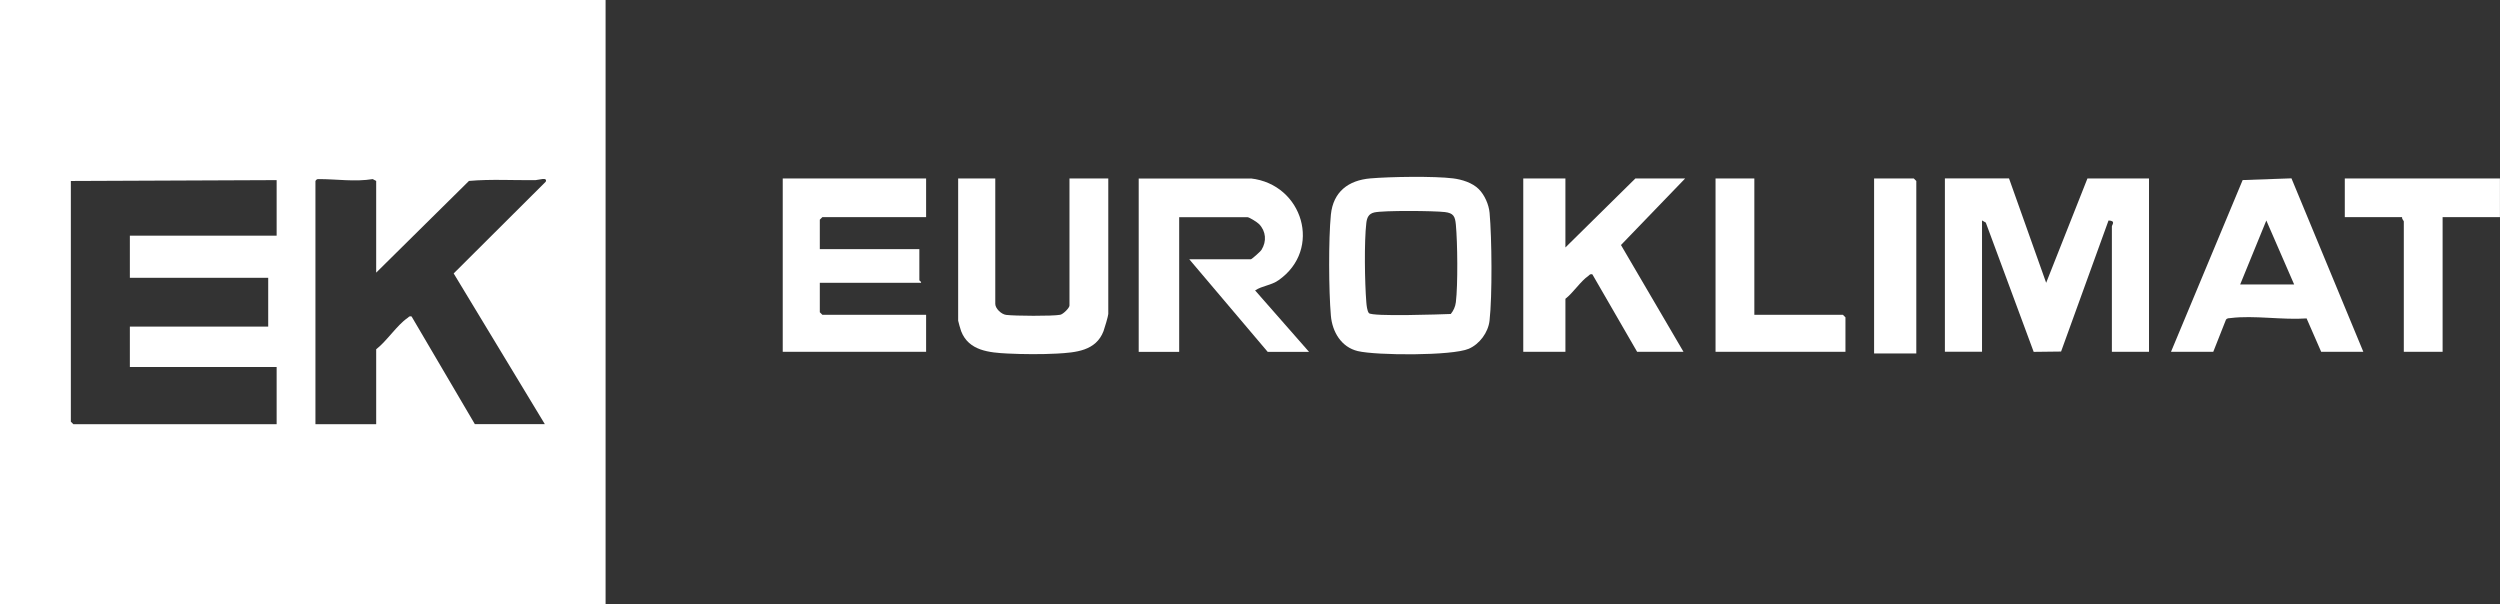
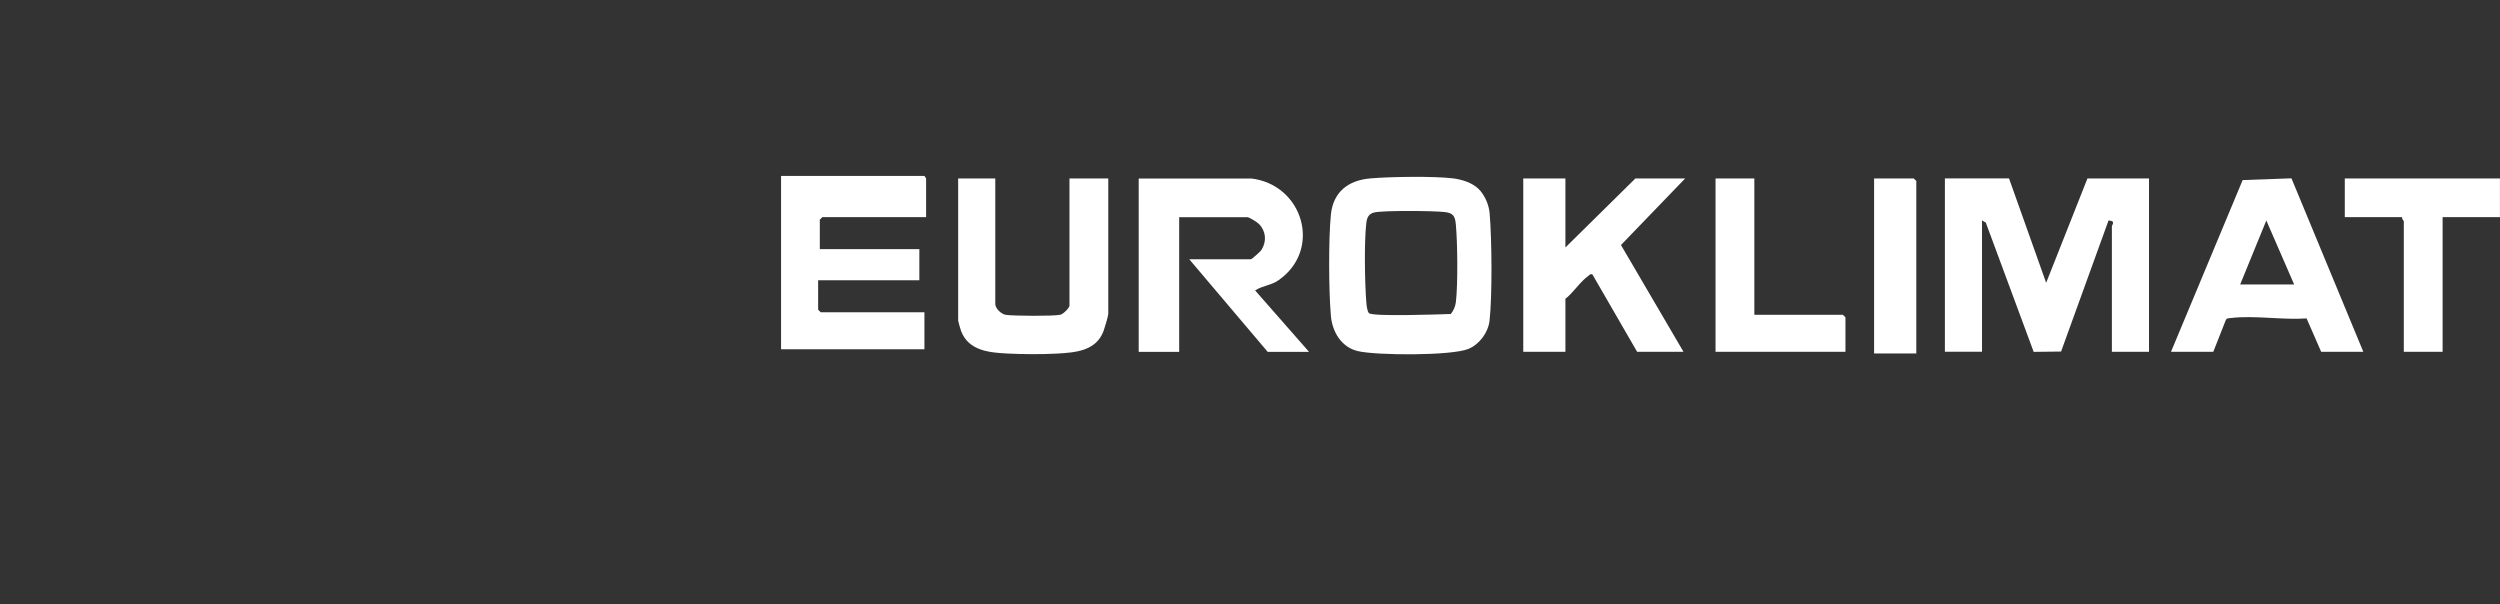
<svg xmlns="http://www.w3.org/2000/svg" id="_Слой_1" data-name=" Слой 1" viewBox="0 0 462.61 111.83">
  <rect x="0" y="0" width="462.61" height="111.83" fill="#333333" stroke="none" />
  <defs>
    <style>
      .cls-1 {
        fill: #fff;
      }
    </style>
  </defs>
  <path class="cls-1" d="M462.6,33.02v7.16h-10.61v24.92h-7.18v-24.14c0-.1-.41-.47-.31-.78h-10.61v-7.16h28.72-.01Z" />
-   <path class="cls-1" d="M112.06,0v111.83H0V0h112.06ZM51.19,33.33l-38.08.16v44.54l.47.47h37.61v-10.59h-27.16v-7.48h25.6v-9.03h-25.6v-7.79h27.16s0-10.28,0-10.28ZM69.61,50.46v-16.98l-.64-.34c-3.3.54-6.66,0-9.96,0-.36,0-.4.02-.64.34v45.01h11.24v-13.86c1.92-1.47,3.88-4.48,5.77-5.77.26-.18.33-.43.78-.3l11.71,19.93h12.95l-16.87-27.89,17.03-16.97c.4-.93-1.36-.31-1.86-.3-4.11.06-8.24-.21-12.34.15l-17.17,16.97h0Z" />
  <path class="cls-1" d="M371.76,33.02l6.87,19.31,7.64-19.31h11.39v32.08h-6.87v-23.21c0-.28.79-1.04-.62-1.09l-8.78,24.25-5.07.06-8.86-23.92-.7-.4v24.3h-6.87v-32.08h11.87Z" />
  <path class="cls-1" d="M231.46,33.02c9.64,1.08,13.27,13.15,5.13,18.83-1.42.99-2.97,1-4.34,1.89l9.98,11.37h-7.65l-14.51-17.13h11.39c.16,0,1.76-1.4,1.98-1.76.97-1.57.83-3.41-.45-4.75-.31-.33-1.83-1.28-2.15-1.28h-12.64v24.92h-7.49v-32.08h20.76-.01Z" />
-   <path class="cls-1" d="M171.37,33.02v7.16h-19.2l-.47.47v5.45h18.42v5.76c0,.09.4.24.31.47h-18.73v5.45l.47.47h19.2v6.85h-26.53v-32.08s26.53,0,26.53,0Z" />
+   <path class="cls-1" d="M171.37,33.02v7.16h-19.2l-.47.47v5.45h18.42v5.76h-18.73v5.45l.47.47h19.2v6.85h-26.53v-32.08s26.53,0,26.53,0Z" />
  <path class="cls-1" d="M273.64,35c1.08,1.07,1.86,2.86,2,4.39.42,4.71.51,15.33-.01,19.95-.25,2.19-1.85,4.34-3.85,5.2-3.07,1.32-17.06,1.25-20.52.43-3.07-.73-4.73-3.56-4.99-6.55-.4-4.64-.45-14.11,0-18.7.43-4.23,3.23-6.36,7.32-6.71,3.58-.31,11.81-.44,15.31,0,1.64.21,3.54.8,4.73,1.98ZM254.31,39.31c-1.05.24-1.36.96-1.48,1.95-.41,3.46-.29,11.08,0,14.66.04.54.15,1.64.48,2.02.58.68,13.27.23,15.15.16.51-.63.84-1.36.94-2.18.39-3.22.31-11.05,0-14.35-.14-1.52-.43-2.14-2.04-2.33-2-.24-11.35-.32-13.05.07h0Z" />
  <path class="cls-1" d="M289.67,33.02v12.77l12.95-12.77h9.21l-11.88,12.32,11.57,19.76h-8.58l-8.28-14.33c-.47-.13-.52.13-.78.31-1.39.95-2.8,3.13-4.21,4.21v9.81h-7.8v-32.08h7.8,0Z" />
  <path class="cls-1" d="M401.73,65.1l13.26-31.78,9.03-.32,13.3,32.1h-7.8l-2.7-6.18c-4.37.32-9.77-.6-14.01-.07-.34.04-.7-.02-.92.33l-2.34,5.92h-7.82ZM414.53,52.64h9.99l-5.15-11.84-4.84,11.84Z" />
  <path class="cls-1" d="M184.17,33.02v23.21c0,.84,1.09,1.92,2.01,2.04,1.58.2,8.55.25,10-.02.57-.11,1.72-1.28,1.72-1.71v-23.52h7.18v25.08c0,.33-.69,2.68-.88,3.17-1.4,3.68-5.14,3.96-8.63,4.16-2.76.15-6.32.13-9.09-.01-3.42-.17-7.23-.5-8.63-4.14-.1-.26-.55-1.82-.55-1.94v-26.32h6.87Z" />
  <polygon class="cls-1" points="324.63 33.02 324.63 58.25 341.02 58.25 341.49 58.72 341.49 65.1 317.45 65.1 317.45 33.02 324.63 33.02" />
  <polygon class="cls-1" points="354.6 65.41 346.79 65.41 346.79 33.02 354.13 33.02 354.6 33.49 354.6 65.41" />
</svg>